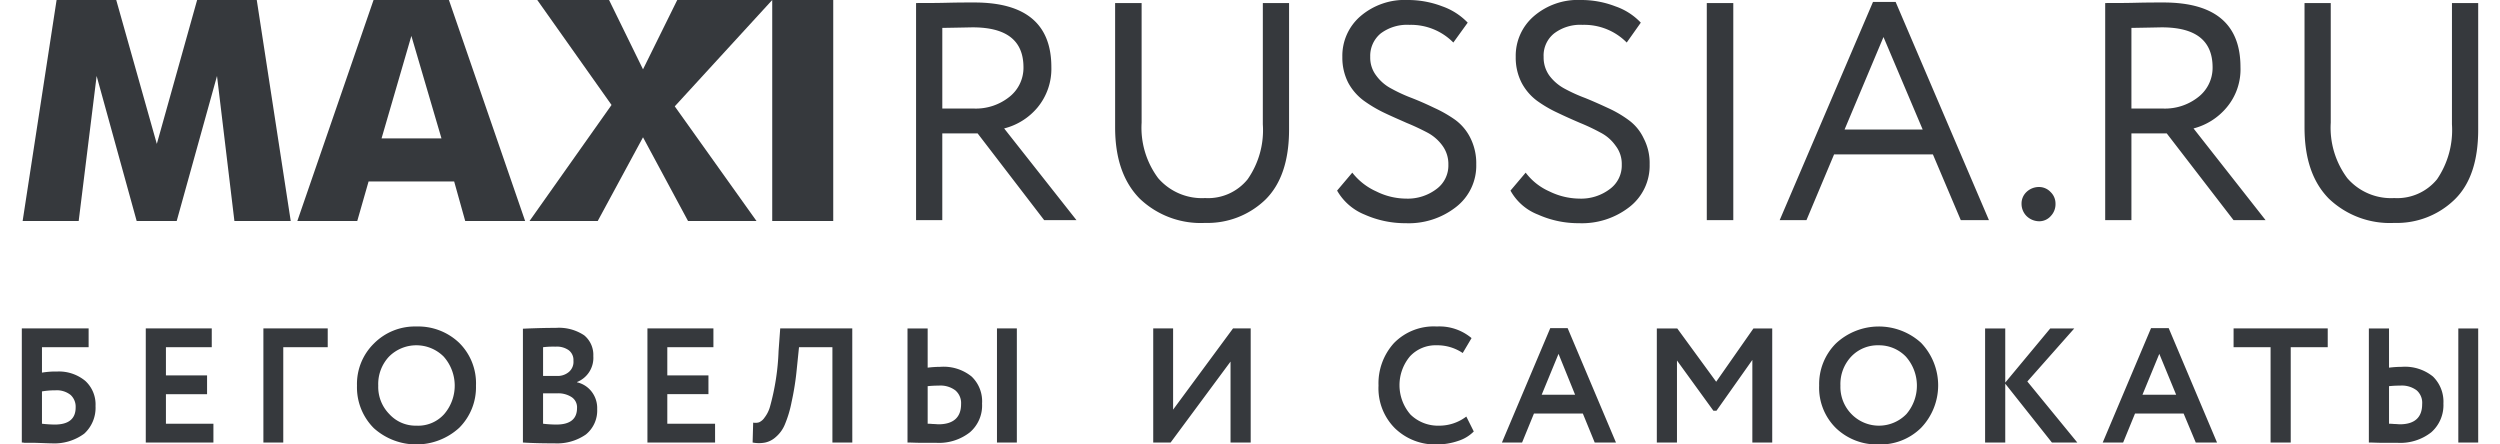
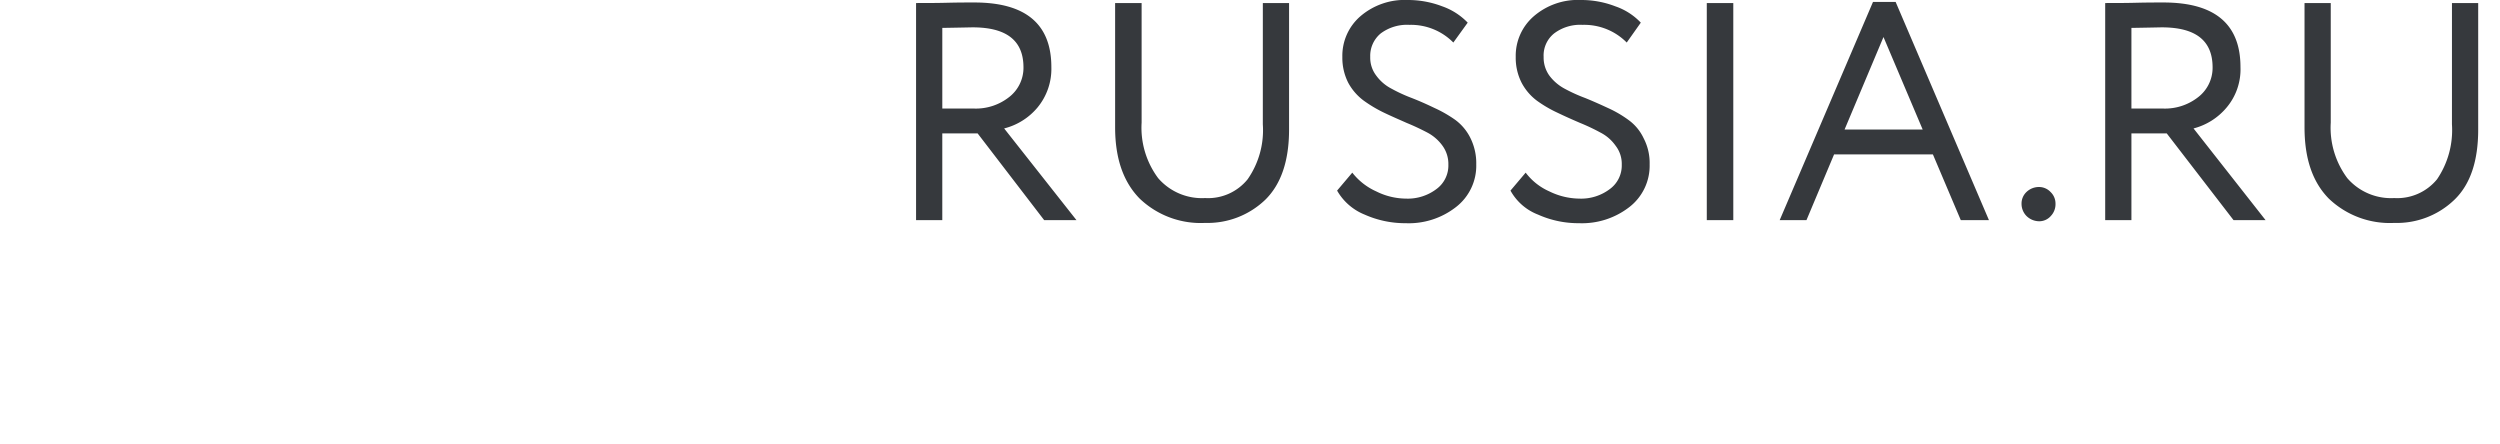
<svg xmlns="http://www.w3.org/2000/svg" id="Слой_1" data-name="Слой 1" width="225px" height="40px" viewBox="0 0 254.075 45.971">
  <defs>
    <style>
      .cls-1 {
        fill: #36393d;
      }
    </style>
  </defs>
  <title>maxirussia</title>
  <g>
-     <path class="cls-1" d="M77.619,22.857H83.93V0H77.619ZM77.619,0,75.163,0h-7.368L64.254,7.171,60.742,0H53.317l7.682,10.857-8.482,12h7.054L64.254,14.2l4.655,8.657h7.082L67.538,11ZM37.21,14.314l3.084-10.6,3.113,10.6ZM36.382,0,28.5,22.857h6.197L35.868,18.771h8.853l1.142,4.086h6.197L44.178,0ZM18.134,0,13.965,14.886,9.767,0H3.598L.086,22.857H5.883l1.856-15,4.141,15h4.141l4.169-15,1.799,15h5.826L24.302,0Z" />
    <path class="cls-1" d="M95.21,13.8v8.971H92.497V.314c1,0,2.085,0,3.227-.029S97.78.257,98.523.257q7.968,0,7.968,6.686a6.264,6.264,0,0,1-1.428,4.171,6.594,6.594,0,0,1-3.455,2.171l7.482,9.486h-3.341L98.866,13.8ZM98.352,2.829c-.228,0-1.257.029-3.141.057v8.343h3.313a5.542,5.542,0,0,0,3.541-1.143,3.829,3.829,0,0,0,1.542-3.114c0-2.771-1.742-4.143-5.255-4.143ZM128.365.314h2.713V13.4c0,3.229-.828,5.657-2.456,7.257a8.618,8.618,0,0,1-6.226,2.4,9.135,9.135,0,0,1-6.768-2.514c-1.685-1.714-2.542-4.143-2.542-7.371V.314h2.741V12.686a8.72,8.72,0,0,0,1.713,5.743,5.978,5.978,0,0,0,4.855,2.057,5.26,5.26,0,0,0,4.398-1.943,8.872,8.872,0,0,0,1.571-5.686Zm19.191,16.714a3.206,3.206,0,0,0-.6-1.943,4.555,4.555,0,0,0-1.571-1.371c-.657-.343-1.371-.686-2.142-1-.771-.343-1.571-.686-2.342-1.057A13.76,13.76,0,0,1,138.789,10.4a5.633,5.633,0,0,1-1.599-1.857,5.692,5.692,0,0,1-.6-2.657,5.401,5.401,0,0,1,1.828-4.171A7.026,7.026,0,0,1,143.358,0a9.899,9.899,0,0,1,3.57.657,6.738,6.738,0,0,1,2.627,1.686L148.07,4.4a6.156,6.156,0,0,0-4.541-1.829,4.545,4.545,0,0,0-2.97.886,3.006,3.006,0,0,0-1.085,2.429,3.049,3.049,0,0,0,.628,1.943,4.519,4.519,0,0,0,1.571,1.343,16.166,16.166,0,0,0,2.113.971c.8.314,1.571.657,2.342,1.029A13.057,13.057,0,0,1,148.27,12.4a5.151,5.151,0,0,1,1.571,1.886A5.849,5.849,0,0,1,150.44,17a5.405,5.405,0,0,1-2.113,4.429,7.929,7.929,0,0,1-5.197,1.657A10.293,10.293,0,0,1,138.903,22.2a5.757,5.757,0,0,1-2.856-2.486l1.571-1.857A6.514,6.514,0,0,0,140.102,19.8a6.972,6.972,0,0,0,3.056.743,4.908,4.908,0,0,0,3.141-.971,3.015,3.015,0,0,0,1.257-2.543Zm17.934,0a3.049,3.049,0,0,0-.628-1.943,4.31,4.31,0,0,0-1.571-1.371,20.952,20.952,0,0,0-2.113-1c-.8-.343-1.571-.686-2.342-1.057A12.814,12.814,0,0,1,156.694,10.4a5.559,5.559,0,0,1-1.571-1.857,5.692,5.692,0,0,1-.6-2.657,5.401,5.401,0,0,1,1.828-4.171A6.978,6.978,0,0,1,161.292,0a9.746,9.746,0,0,1,3.541.657,6.533,6.533,0,0,1,2.627,1.686L166.004,4.4a6.176,6.176,0,0,0-4.569-1.829,4.463,4.463,0,0,0-2.941.886,2.924,2.924,0,0,0-1.085,2.429,3.206,3.206,0,0,0,.6,1.943,4.792,4.792,0,0,0,1.571,1.343,16.608,16.608,0,0,0,2.142.971c.771.314,1.542.657,2.342,1.029A11.705,11.705,0,0,1,166.175,12.4a4.889,4.889,0,0,1,1.571,1.886A5.524,5.524,0,0,1,168.374,17a5.405,5.405,0,0,1-2.113,4.429,7.983,7.983,0,0,1-5.197,1.657A10.198,10.198,0,0,1,156.837,22.2a5.523,5.523,0,0,1-2.856-2.486l1.571-1.857A6.209,6.209,0,0,0,158.008,19.8a7.188,7.188,0,0,0,3.084.743,4.908,4.908,0,0,0,3.141-.971,3.015,3.015,0,0,0,1.257-2.543Zm11.537,5.743h-2.742V.314h2.742Zm7.568,0h-2.77L191.477.2h2.342l9.652,22.571h-2.913l-2.884-6.8H187.451ZM196.617,13.4l-4.055-9.571L188.536,13.4ZM206.841,21.057a1.645,1.645,0,0,1,.514-1.2,1.856,1.856,0,0,1,1.314-.514,1.628,1.628,0,0,1,1.171.514,1.645,1.645,0,0,1,.514,1.2,1.766,1.766,0,0,1-.485,1.286,1.58,1.58,0,0,1-1.199.543,1.883,1.883,0,0,1-1.314-.543,1.791,1.791,0,0,1-.514-1.286ZM218.207,13.8v8.971h-2.713V.314c1.028,0,2.113,0,3.227-.029C219.863.257,220.777.257,221.519.257q7.968,0,7.968,6.686a6.12,6.12,0,0,1-1.428,4.171,6.629,6.629,0,0,1-3.427,2.171l7.453,9.486h-3.313L221.862,13.8Zm3.141-10.971c-.2,0-1.257.029-3.141.057v8.343h3.313a5.542,5.542,0,0,0,3.541-1.143,3.83,3.83,0,0,0,1.542-3.114c0-2.771-1.742-4.143-5.255-4.143ZM251.362.314h2.713V13.4c0,3.229-.8,5.657-2.456,7.257a8.572,8.572,0,0,1-6.226,2.4,9.135,9.135,0,0,1-6.768-2.514c-1.685-1.714-2.513-4.143-2.513-7.371V.314h2.713V12.686a8.72,8.72,0,0,0,1.713,5.743,5.978,5.978,0,0,0,4.855,2.057,5.316,5.316,0,0,0,4.426-1.943,9.049,9.049,0,0,0,1.542-5.686Z" />
-     <path class="cls-1" d="M0,45.771v-11.8H6.911v1.943H2.085v2.629a8.607,8.607,0,0,1,1.571-.114A4.264,4.264,0,0,1,6.568,39.4,3.301,3.301,0,0,1,7.625,42,3.621,3.621,0,0,1,6.454,44.857a5.206,5.206,0,0,1-3.37,1c-.286,0-.885-.029-1.799-.057H.257A.983.983,0,0,0,0,45.771Zm3.484-5.4a8.368,8.368,0,0,0-1.399.114v3.343a12.96,12.96,0,0,0,1.314.086c1.456,0,2.17-.6,2.17-1.771a1.658,1.658,0,0,0-.514-1.286A2.295,2.295,0,0,0,3.484,40.371Zm16.335,5.4H12.822v-11.8h6.825v1.943H14.907v2.914h4.255v1.943H14.907v3.057h4.912Zm7.225,0H24.988v-11.8h6.654v1.943H27.044Zm7.625-5.886a5.859,5.859,0,0,1,1.742-4.343,5.961,5.961,0,0,1,4.398-1.771,6.144,6.144,0,0,1,4.426,1.686,5.877,5.877,0,0,1,1.742,4.429,5.924,5.924,0,0,1-1.742,4.371,6.576,6.576,0,0,1-8.824.029,5.964,5.964,0,0,1-1.742-4.4Zm2.199,0a4.007,4.007,0,0,0,1.142,2.943,3.671,3.671,0,0,0,2.799,1.2,3.606,3.606,0,0,0,2.884-1.2,4.522,4.522,0,0,0-.057-5.943,3.997,3.997,0,0,0-5.654,0,4.146,4.146,0,0,0-1.114,3Zm14.964,5.886V34c1.228-.057,2.342-.086,3.398-.086a4.698,4.698,0,0,1,2.941.771,2.617,2.617,0,0,1,.942,2.143,2.69,2.69,0,0,1-1.685,2.686v.029a2.651,2.651,0,0,1,1.514.971,2.772,2.772,0,0,1,.571,1.8,3.188,3.188,0,0,1-1.171,2.629,5.217,5.217,0,0,1-3.227.914c-1.342,0-2.427-.029-3.284-.086Zm3.541-5.086H53.916v3.143a12.558,12.558,0,0,0,1.371.086q2.142,0,2.142-1.714a1.261,1.261,0,0,0-.543-1.114,2.515,2.515,0,0,0-1.514-.4Zm-.171-4.829a8.846,8.846,0,0,0-1.285.057v2.971h1.399a1.798,1.798,0,0,0,1.257-.4,1.365,1.365,0,0,0,.485-1.171,1.268,1.268,0,0,0-.485-1.086,2.119,2.119,0,0,0-1.371-.371Zm16.506,9.914H64.711v-11.8H71.536v1.943H66.767v2.914h4.255v1.943h-4.255v3.057h4.94Zm14.193,0H83.844V35.914H80.389l-.228,2.229A28.564,28.564,0,0,1,79.618,41.6a11.658,11.658,0,0,1-.685,2.286A3.391,3.391,0,0,1,77.99,45.2a2.361,2.361,0,0,1-1.085.571,3.366,3.366,0,0,1-1.314,0l.057-2.057a1.312,1.312,0,0,0,.6-.029A1.344,1.344,0,0,0,76.819,43.2a3.286,3.286,0,0,0,.571-1.143,24.667,24.667,0,0,0,.885-5.743l.171-2.343h7.453Zm17.02,0h-2.056v-11.8h2.056ZM94.839,39.886a11.257,11.257,0,0,0-1.142.057v3.886a4.761,4.761,0,0,1,.543.029c.257,0,.457.029.571.029,1.542,0,2.342-.714,2.342-2.086a1.718,1.718,0,0,0-.6-1.429,2.554,2.554,0,0,0-1.713-.486Zm-3.227-5.914h2.085v4.057a11.21,11.21,0,0,1,1.314-.086,4.601,4.601,0,0,1,3.227,1,3.539,3.539,0,0,1,1.085,2.8A3.651,3.651,0,0,1,98.066,44.714,5.172,5.172,0,0,1,94.553,45.8H92.926c-.457,0-.885-.029-1.314-.029ZM125.024,37.4l-6.197,8.371h-1.799v-11.8h2.056v8.4l6.197-8.4h1.828v11.8h-2.085Zm24.388,5.686.771,1.543A3.917,3.917,0,0,1,148.584,45.6a6.784,6.784,0,0,1-2.17.371,5.984,5.984,0,0,1-4.398-1.686,5.836,5.836,0,0,1-1.685-4.4,6.189,6.189,0,0,1,1.599-4.4,5.743,5.743,0,0,1,4.426-1.714,5.166,5.166,0,0,1,3.598,1.2l-.914,1.543a4.702,4.702,0,0,0-2.684-.8,3.619,3.619,0,0,0-2.77,1.143,4.636,4.636,0,0,0,.057,6.029,4.072,4.072,0,0,0,2.941,1.143,4.613,4.613,0,0,0,2.827-.943Zm5.769,2.686h-2.085l4.998-11.829h1.799l4.998,11.829h-2.199l-1.228-3H156.409Zm5.483-4.943L158.95,36.6l-1.742,4.229Zm10.538,4.943h-2.085v-11.8H171.23l4.027,5.514,3.855-5.514h1.942v11.8h-2.056V37.229l-3.712,5.257H174.971l-3.77-5.2Zm14.707-5.886a5.947,5.947,0,0,1,1.713-4.343,6.496,6.496,0,0,1,8.824-.086,6.352,6.352,0,0,1,0,8.8,5.982,5.982,0,0,1-4.398,1.714,6.123,6.123,0,0,1-4.398-1.686,5.856,5.856,0,0,1-1.742-4.4Zm2.199,0a4.007,4.007,0,0,0,1.142,2.943,3.964,3.964,0,0,0,5.683,0,4.522,4.522,0,0,0-.057-5.943,3.858,3.858,0,0,0-2.827-1.171,3.767,3.767,0,0,0-2.827,1.171,4.146,4.146,0,0,0-1.114,3Zm17.049,5.886h-2.085v-11.8h2.085v5.6l4.655-5.6h2.484l-4.855,5.486,5.169,6.314h-2.627l-4.826-6.086Zm12.194,0h-2.113l4.998-11.829h1.828l4.998,11.829h-2.199l-1.257-3h-5.026Zm5.483-4.943L221.091,36.6l-1.742,4.229Zm9.767-4.914h-3.827V33.971h9.738v1.943h-3.827v9.857h-2.085Zm21.475,9.857h-2.056v-11.8h2.056Zm-8.082-5.886a10.945,10.945,0,0,0-1.142.057v3.886a5.046,5.046,0,0,1,.543.029c.257,0,.457.029.571.029,1.542,0,2.313-.714,2.313-2.086a1.702,1.702,0,0,0-.571-1.429,2.554,2.554,0,0,0-1.713-.486Zm-3.227-5.914h2.085v4.057a11.21,11.21,0,0,1,1.314-.086,4.601,4.601,0,0,1,3.227,1,3.637,3.637,0,0,1,1.085,2.8,3.739,3.739,0,0,1-1.257,2.971A5.172,5.172,0,0,1,245.708,45.8h-1.628c-.457,0-.885-.029-1.314-.029Z" />
  </g>
</svg>